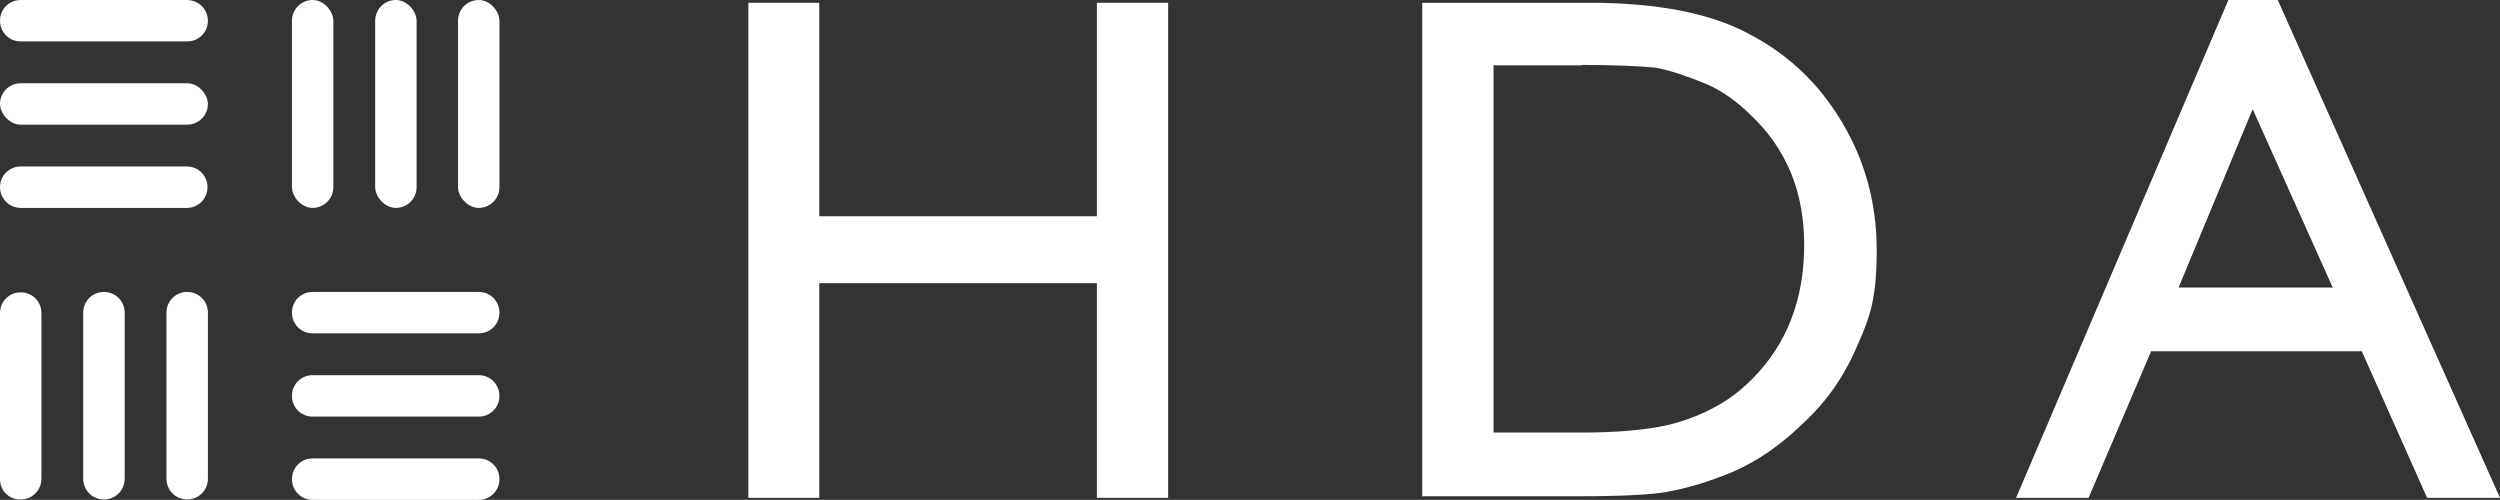
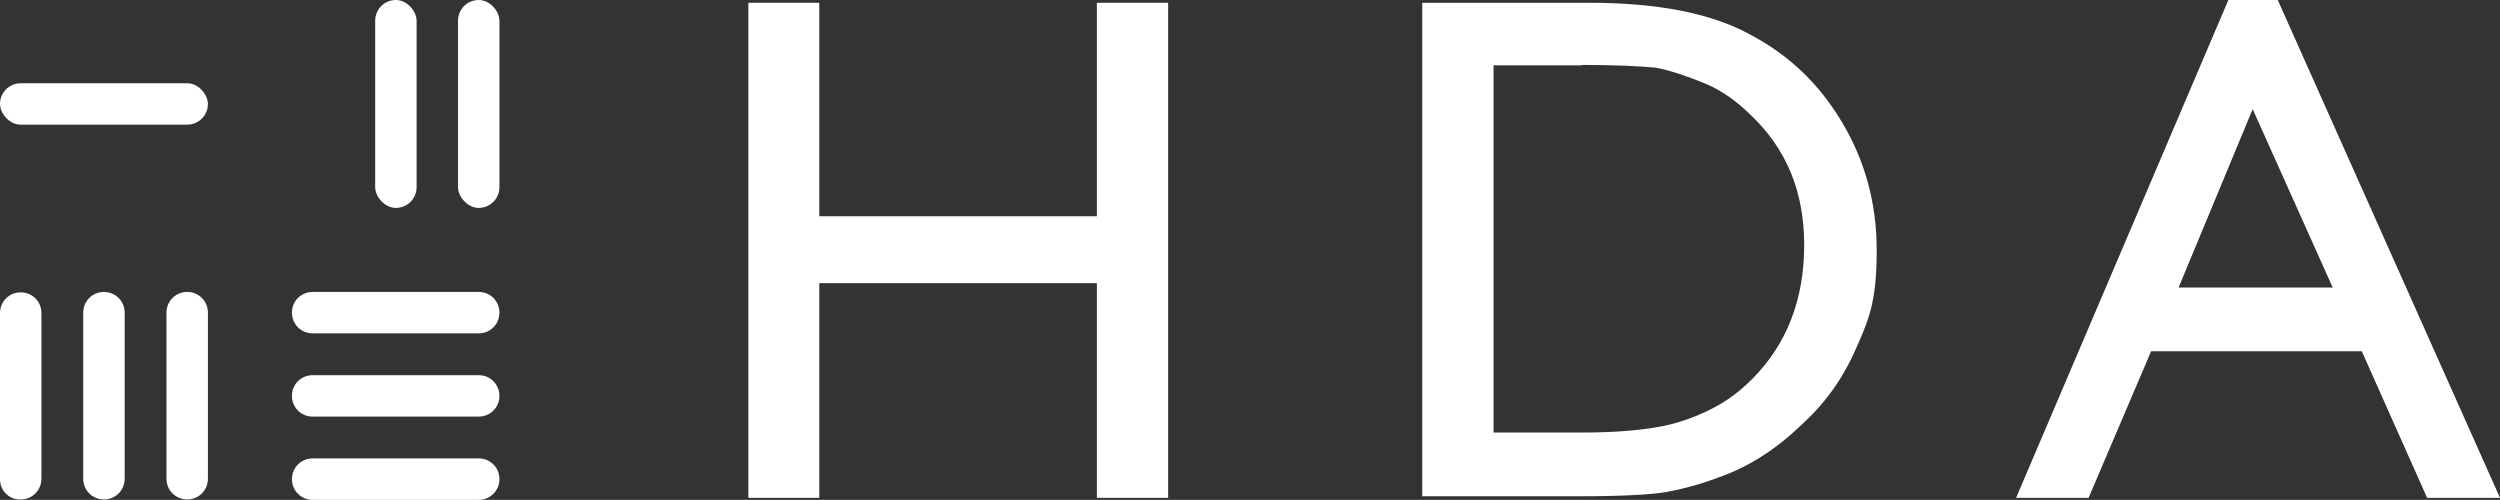
<svg xmlns="http://www.w3.org/2000/svg" id="Layer_2" version="1.1" viewBox="0 0 627.7 125.5">
  <rect x="0" y="0" width="627.7" height="125.5" fill="#333333" stroke="none" />
  <defs>
    <style>
      .st0 {
        fill: #fff;
      }
    </style>
  </defs>
  <g id="Layer_1-2">
-     <path class="st0" d="M47,10.4H5.2C2.3,10.4,0,8.1,0,5.2H0C0,2.3,2.3,0,5.2,0h41.7C49.8,0,52.2,2.3,52.2,5.2h0c0,2.9-2.3,5.2-5.2,5.2Z" />
    <rect class="st0" x="0" y="20.9" width="52.2" height="10.4" rx="5.2" ry="5.2" />
-     <path class="st0" d="M47,52.2H5.2C2.3,52.2,0,49.8,0,47H0c0-2.9,2.3-5.2,5.2-5.2h41.7c2.9,0,5.2,2.3,5.2,5.2h0c0,2.9-2.3,5.2-5.2,5.2Z" />
    <rect class="st0" x="115" y="0" width="10.4" height="52.2" rx="5.2" ry="5.2" />
    <rect class="st0" x="94.2" y="0" width="10.4" height="52.2" rx="5.2" ry="5.2" />
-     <rect class="st0" x="73.3" y="0" width="10.4" height="52.2" rx="5.2" ry="5.2" />
    <path class="st0" d="M78.5,115.1h41.7c2.9,0,5.2,2.3,5.2,5.2h0c0,2.9-2.3,5.2-5.2,5.2h-41.7c-2.9,0-5.2-2.3-5.2-5.2h0c0-2.9,2.3-5.2,5.2-5.2Z" />
    <path class="st0" d="M78.5,94.2h41.7c2.9,0,5.2,2.3,5.2,5.2h0c0,2.9-2.3,5.2-5.2,5.2h-41.7c-2.9,0-5.2-2.3-5.2-5.2h0c0-2.9,2.3-5.2,5.2-5.2Z" />
    <path class="st0" d="M78.5,73.3h41.7c2.9,0,5.2,2.3,5.2,5.2h0c0,2.9-2.3,5.2-5.2,5.2h-41.7c-2.9,0-5.2-2.3-5.2-5.2h0c0-2.9,2.3-5.2,5.2-5.2Z" />
-     <path class="st0" d="M10.4,78.5v41.7c0,2.9-2.3,5.2-5.2,5.2h0C2.3,125.5,0,123.2,0,120.3v-41.7c0-2.9,2.3-5.2,5.2-5.2h0c2.9,0,5.2,2.3,5.2,5.2Z" />
+     <path class="st0" d="M10.4,78.5v41.7c0,2.9-2.3,5.2-5.2,5.2h0C2.3,125.5,0,123.2,0,120.3v-41.7c0-2.9,2.3-5.2,5.2-5.2h0c2.9,0,5.2,2.3,5.2,5.2" />
    <path class="st0" d="M31.3,78.5v41.7c0,2.9-2.3,5.2-5.2,5.2h0c-2.9,0-5.2-2.3-5.2-5.2v-41.7c0-2.9,2.3-5.2,5.2-5.2h0c2.9,0,5.2,2.3,5.2,5.2Z" />
    <path class="st0" d="M52.2,78.5v41.7c0,2.9-2.3,5.2-5.2,5.2h0c-2.9,0-5.2-2.3-5.2-5.2v-41.7c0-2.9,2.3-5.2,5.2-5.2h0c2.9,0,5.2,2.3,5.2,5.2Z" />
    <polygon class="st0" points="275.4 .7 293.3 .7 293.3 125 275.4 125 275.4 71.1 205.7 71.1 205.7 125 187.9 125 187.9 .7 205.7 .7 205.7 54.3 275.4 54.3 275.4 .7" />
    <path class="st0" d="M357.1,124.7V.7h41.9c16.8,0,30.3,2.5,40.1,7.8,9.8,5.1,17.5,12.3,23.4,22.2,5.8,9.7,8.7,20.4,8.7,32.1s-1.5,16.4-4.7,23.6c-3.3,7.8-7.6,14.2-13.9,20-6.2,6-13.1,10.7-21.2,13.5-4.7,1.8-9.1,2.9-12.8,3.6-4,.7-11.3,1.1-22.2,1.1h-39.4ZM397.2,16.4h-22.2v92.2h22.6c8.7,0,15.7-.7,20.8-1.8,4.8-1.1,9.1-2.9,12.4-4.7s6.2-4,9.1-6.9c8.8-8.8,13.1-20.2,13.1-33.6s-4.4-24.2-13.5-32.8c-3.3-3.2-7-6-11.3-7.8-4.4-1.8-8.4-3.2-12.4-4-4-.4-10.2-.7-18.6-.7Z" />
    <path class="st0" d="M559.5,0h12.4l55.8,125h-18.3l-16.4-36.8h-52.9l-15.7,36.8h-18.2L559.5,0ZM585.7,72.2l-20.1-44.8-18.6,44.8h38.7,0Z" />
  </g>
</svg>